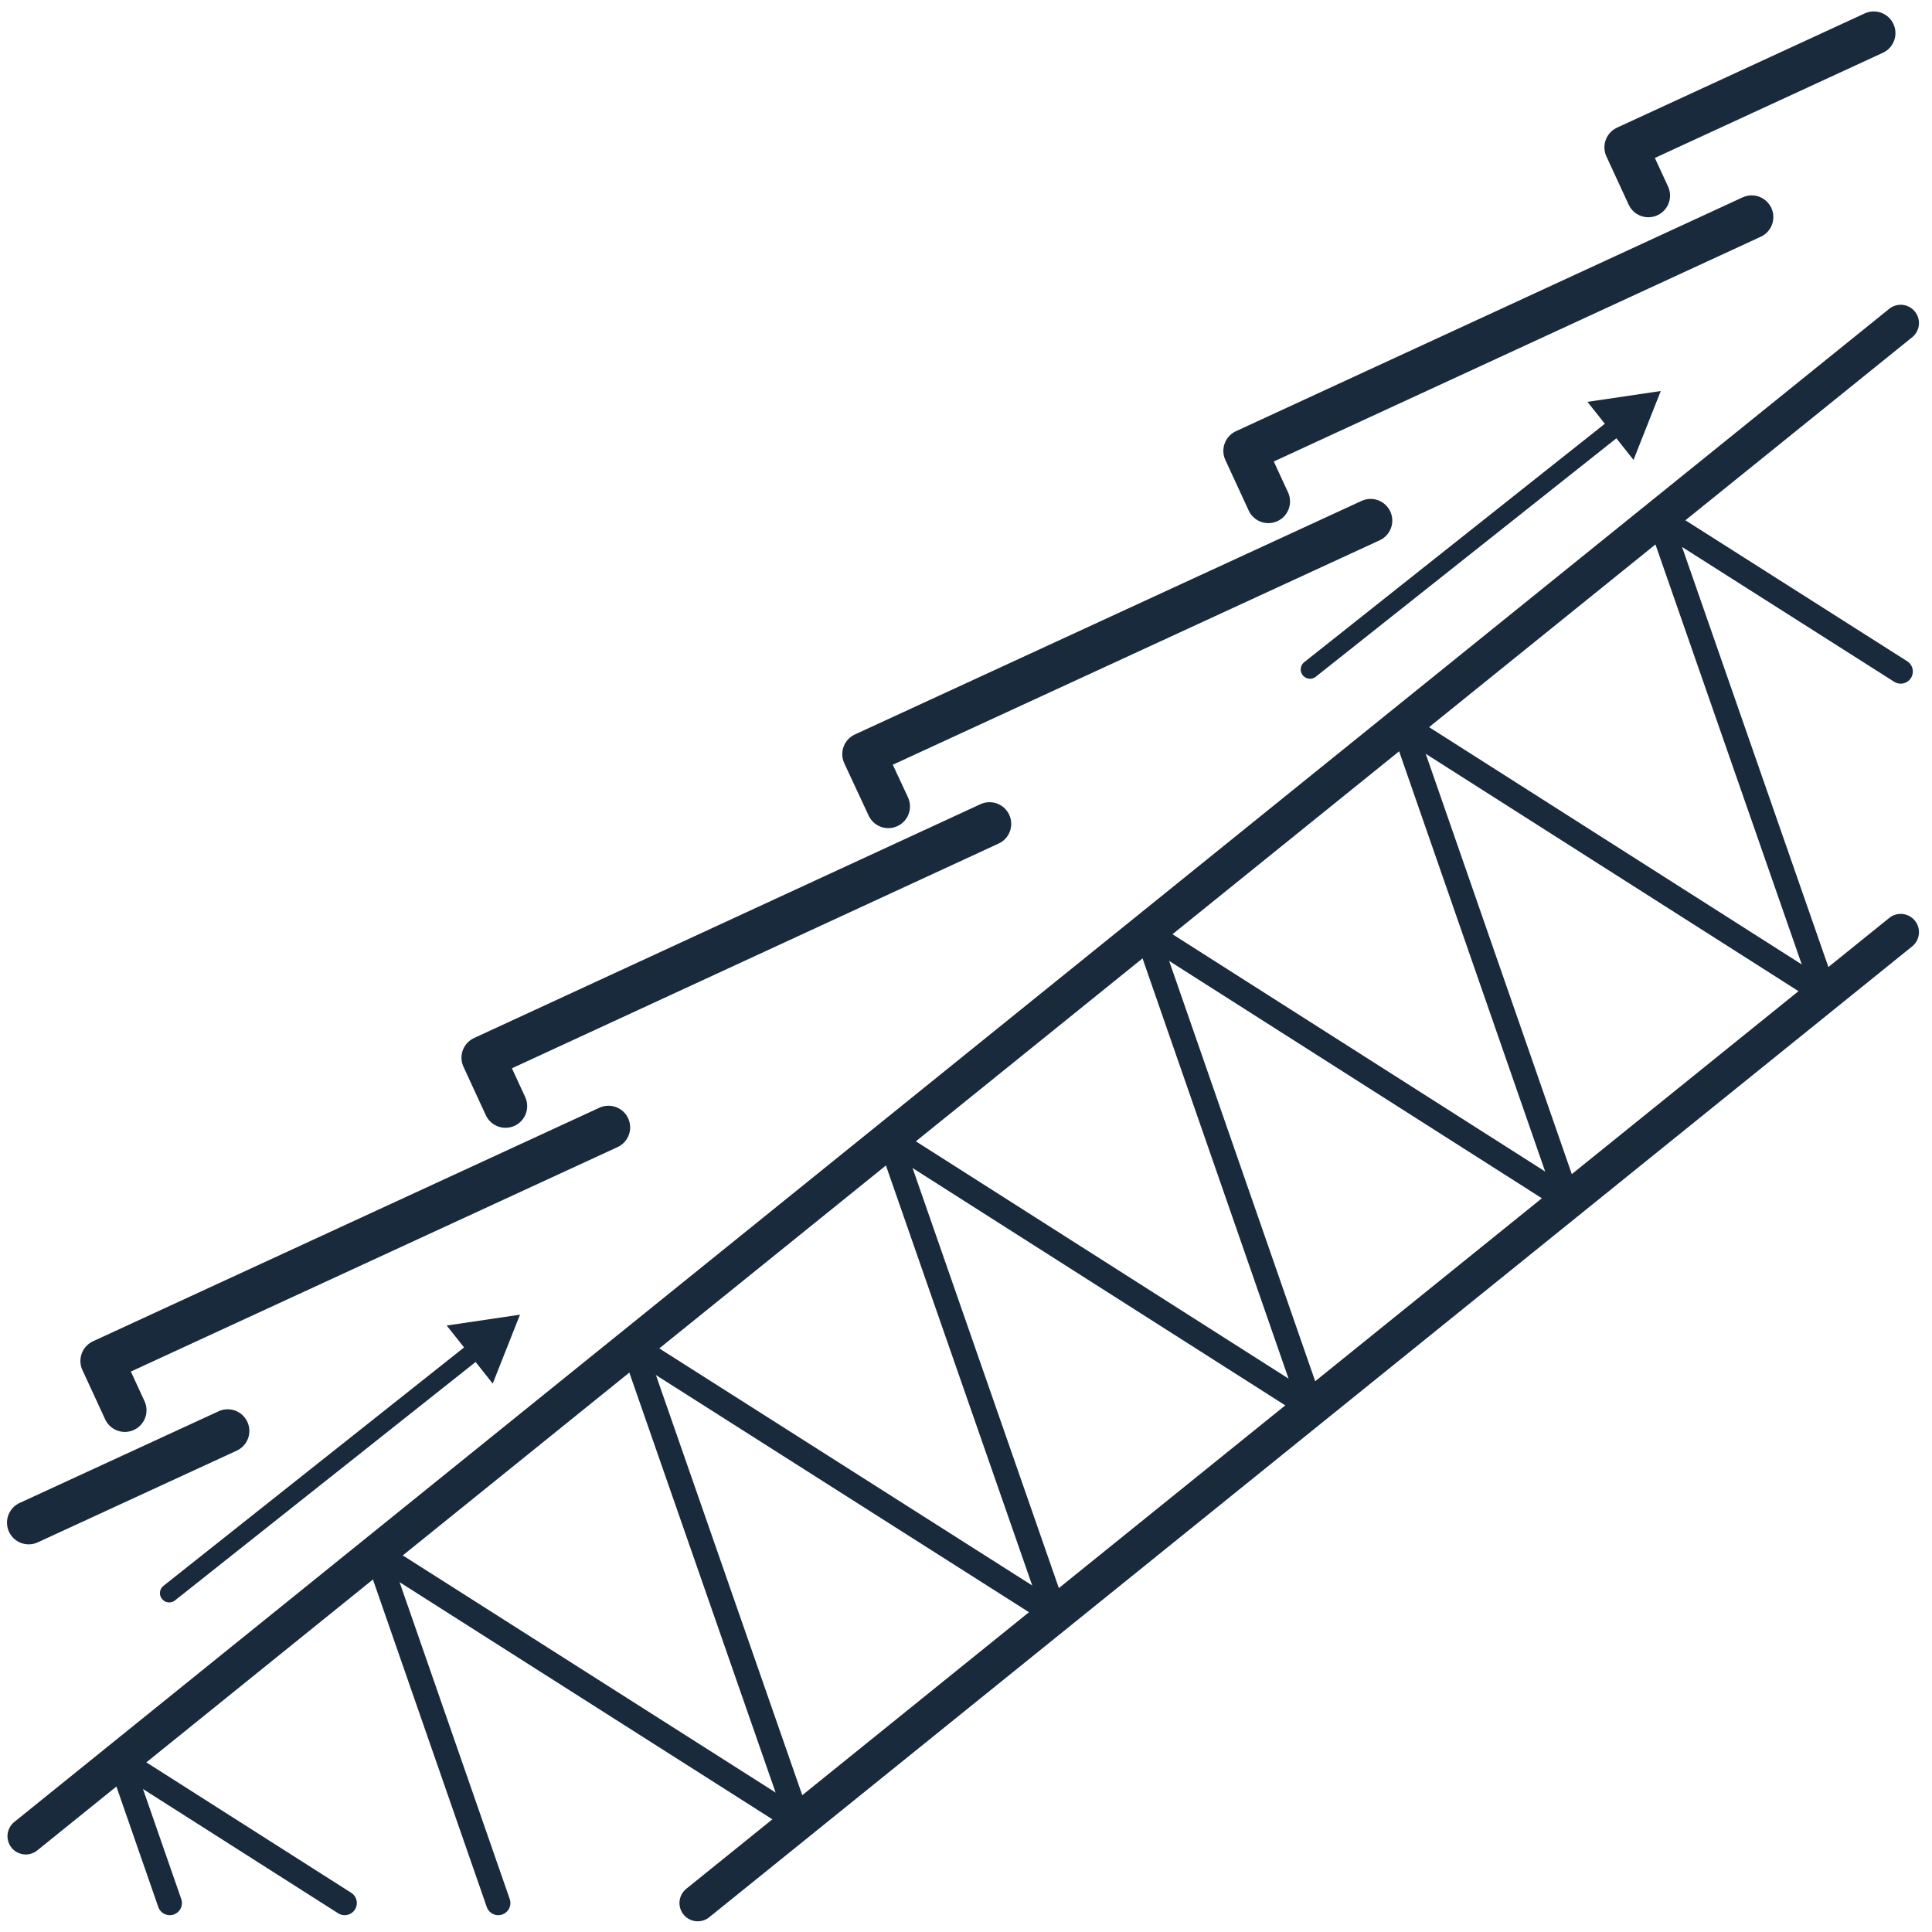
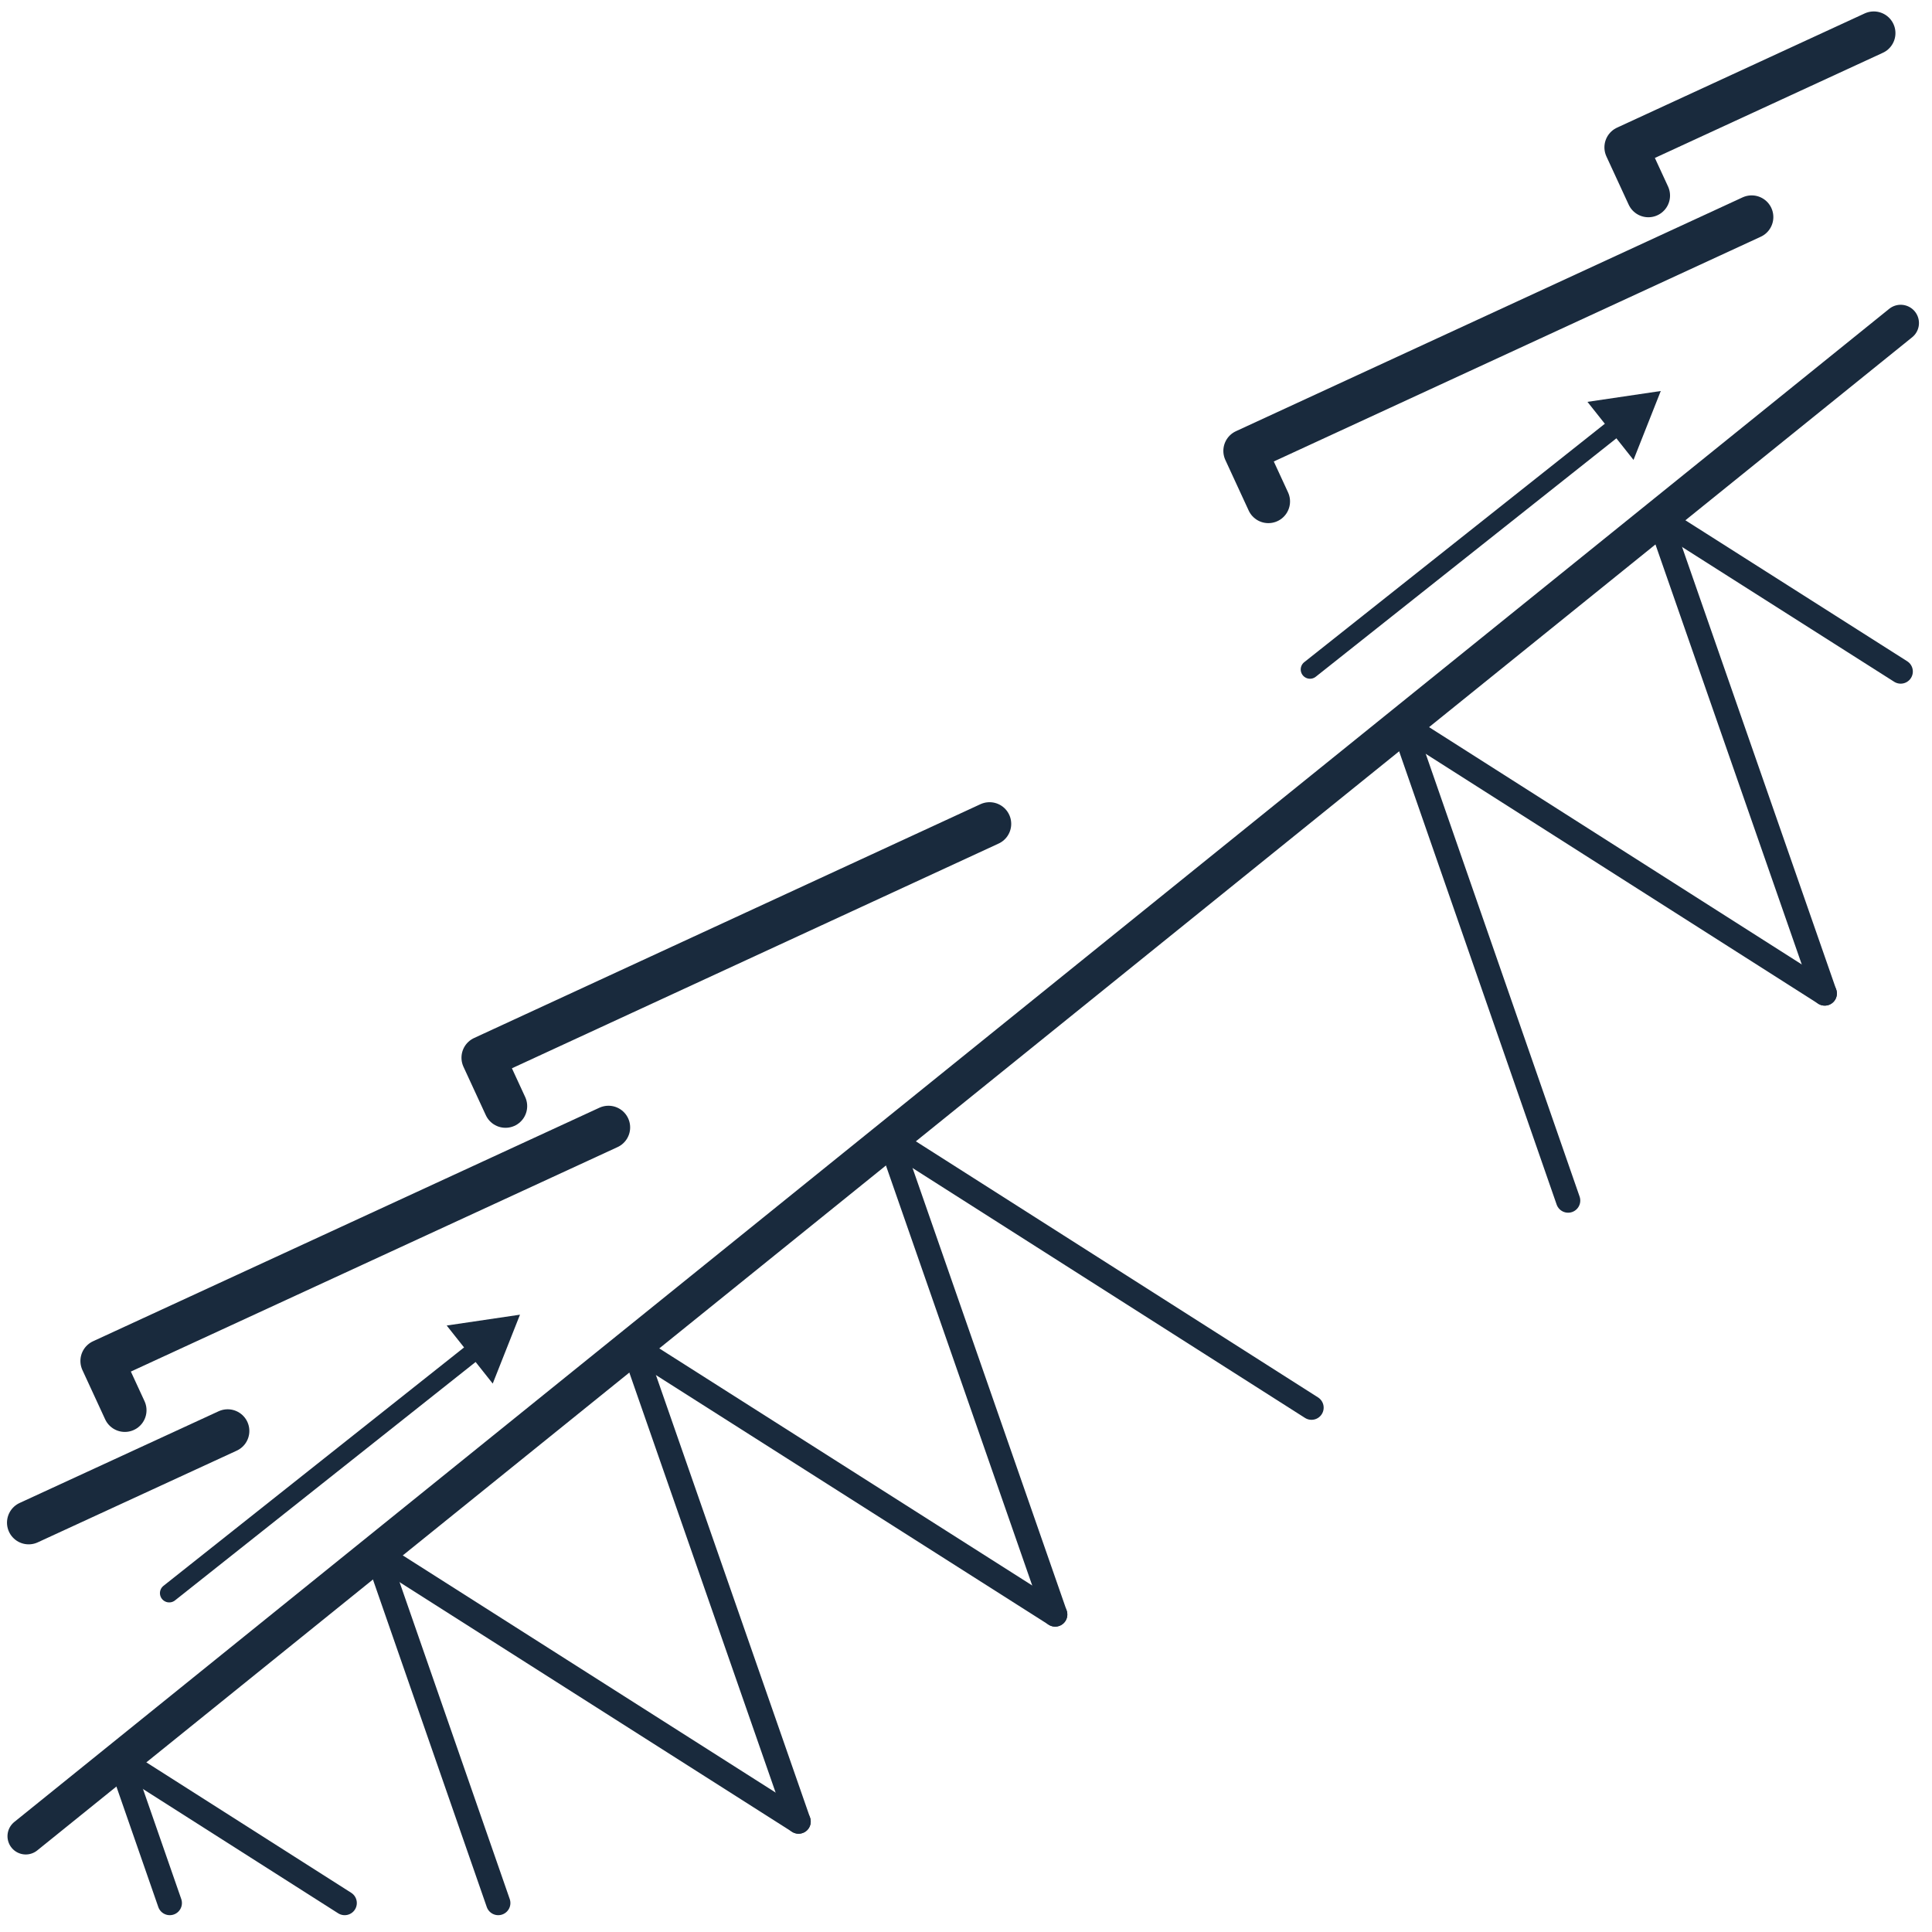
<svg xmlns="http://www.w3.org/2000/svg" version="1.1" x="0px" y="0px" width="250px" height="250px" viewBox="-0.905 -1.48 250 250" enable-background="new -0.905 -1.48 250 250" xml:space="preserve">
  <defs>
</defs>
  <line fill="none" stroke="#192A3D" stroke-width="4.73" stroke-linecap="round" stroke-miterlimit="10" x1="2.429" y1="236.123" x2="245.043" y2="40.322" />
  <g>
    <g>
      <line fill="none" stroke="#192A3D" stroke-width="2.404" stroke-linecap="round" stroke-miterlimit="10" x1="20.993" y1="204.67" x2="60.991" y2="172.947" />
      <g>
        <polygon fill="#192A3D" points="62.854,177.555 66.381,168.639 56.896,170.042    " />
      </g>
    </g>
  </g>
-   <line fill="none" stroke="#192A3D" stroke-width="3.145" stroke-linecap="round" stroke-miterlimit="10" x1="147.411" y1="119.106" x2="168.804" y2="180.67" />
-   <line fill="none" stroke="#192A3D" stroke-width="4.73" stroke-linecap="round" stroke-miterlimit="10" x1="89.383" y1="244.771" x2="245.043" y2="119.143" />
  <line fill="none" stroke="#192A3D" stroke-width="3.145" stroke-linecap="round" stroke-miterlimit="10" x1="114.206" y1="145.905" x2="168.804" y2="180.67" />
  <line fill="none" stroke="#192A3D" stroke-width="3.145" stroke-linecap="round" stroke-miterlimit="10" x1="47.832" y1="199.5" x2="102.431" y2="234.229" />
  <line fill="none" stroke="#192A3D" stroke-width="3.145" stroke-linecap="round" stroke-miterlimit="10" x1="213.783" y1="65.546" x2="245.043" y2="85.413" />
  <line fill="none" stroke="#192A3D" stroke-width="3.145" stroke-linecap="round" stroke-miterlimit="10" x1="14.628" y1="226.263" x2="43.695" y2="244.771" />
  <line fill="none" stroke="#192A3D" stroke-width="3.145" stroke-linecap="round" stroke-miterlimit="10" x1="114.206" y1="145.905" x2="135.635" y2="207.432" />
  <line fill="none" stroke="#192A3D" stroke-width="3.145" stroke-linecap="round" stroke-miterlimit="10" x1="47.832" y1="199.5" x2="63.568" y2="244.771" />
  <line fill="none" stroke="#192A3D" stroke-width="3.145" stroke-linecap="round" stroke-miterlimit="10" x1="213.783" y1="65.546" x2="235.215" y2="127.074" />
  <line fill="none" stroke="#192A3D" stroke-width="3.145" stroke-linecap="round" stroke-miterlimit="10" x1="14.628" y1="226.263" x2="21.064" y2="244.771" />
  <line fill="none" stroke="#192A3D" stroke-width="3.145" stroke-linecap="round" stroke-miterlimit="10" x1="81" y1="172.701" x2="102.431" y2="234.229" />
  <line fill="none" stroke="#192A3D" stroke-width="3.145" stroke-linecap="round" stroke-miterlimit="10" x1="180.615" y1="92.31" x2="202.009" y2="153.871" />
-   <line fill="none" stroke="#192A3D" stroke-width="3.145" stroke-linecap="round" stroke-miterlimit="10" x1="147.411" y1="119.106" x2="202.009" y2="153.871" />
  <line fill="none" stroke="#192A3D" stroke-width="3.145" stroke-linecap="round" stroke-miterlimit="10" x1="81" y1="172.701" x2="135.635" y2="207.432" />
  <line fill="none" stroke="#192A3D" stroke-width="3.145" stroke-linecap="round" stroke-miterlimit="10" x1="180.615" y1="92.31" x2="235.215" y2="127.074" />
  <polyline fill="none" stroke="#192A3D" stroke-width="5.61" stroke-linecap="round" stroke-linejoin="round" stroke-miterlimit="10" points="  241.56,2.805 209.511,17.586 212.392,23.827 " />
  <polyline fill="none" stroke="#192A3D" stroke-width="5.61" stroke-linecap="round" stroke-linejoin="round" stroke-miterlimit="10" points="  225.76,26.608 160.201,56.864 163.22,63.408 " />
  <polyline fill="none" stroke="#192A3D" stroke-width="5.61" stroke-linecap="round" stroke-linejoin="round" stroke-miterlimit="10" points="  77.831,144.407 12.305,174.628 15.249,181.005 " />
  <line fill="none" stroke="#192A3D" stroke-width="5.61" stroke-linecap="round" stroke-linejoin="round" stroke-miterlimit="10" x1="28.556" y1="183.686" x2="2.805" y2="195.552" />
-   <polyline fill="none" stroke="#192A3D" stroke-width="5.61" stroke-linecap="round" stroke-linejoin="round" stroke-miterlimit="10" points="  176.451,65.886 110.889,96.108 114.042,102.874 " />
  <polyline fill="none" stroke="#192A3D" stroke-width="5.61" stroke-linecap="round" stroke-linejoin="round" stroke-miterlimit="10" points="  127.141,105.129 61.615,135.386 64.507,141.651 " />
  <g>
    <g>
      <line fill="none" stroke="#192A3D" stroke-width="2.404" stroke-linecap="round" stroke-miterlimit="10" x1="168.609" y1="85.147" x2="208.606" y2="53.425" />
      <g>
        <polygon fill="#192A3D" points="210.47,58.033 213.997,49.117 204.512,50.52    " />
      </g>
    </g>
  </g>
</svg>